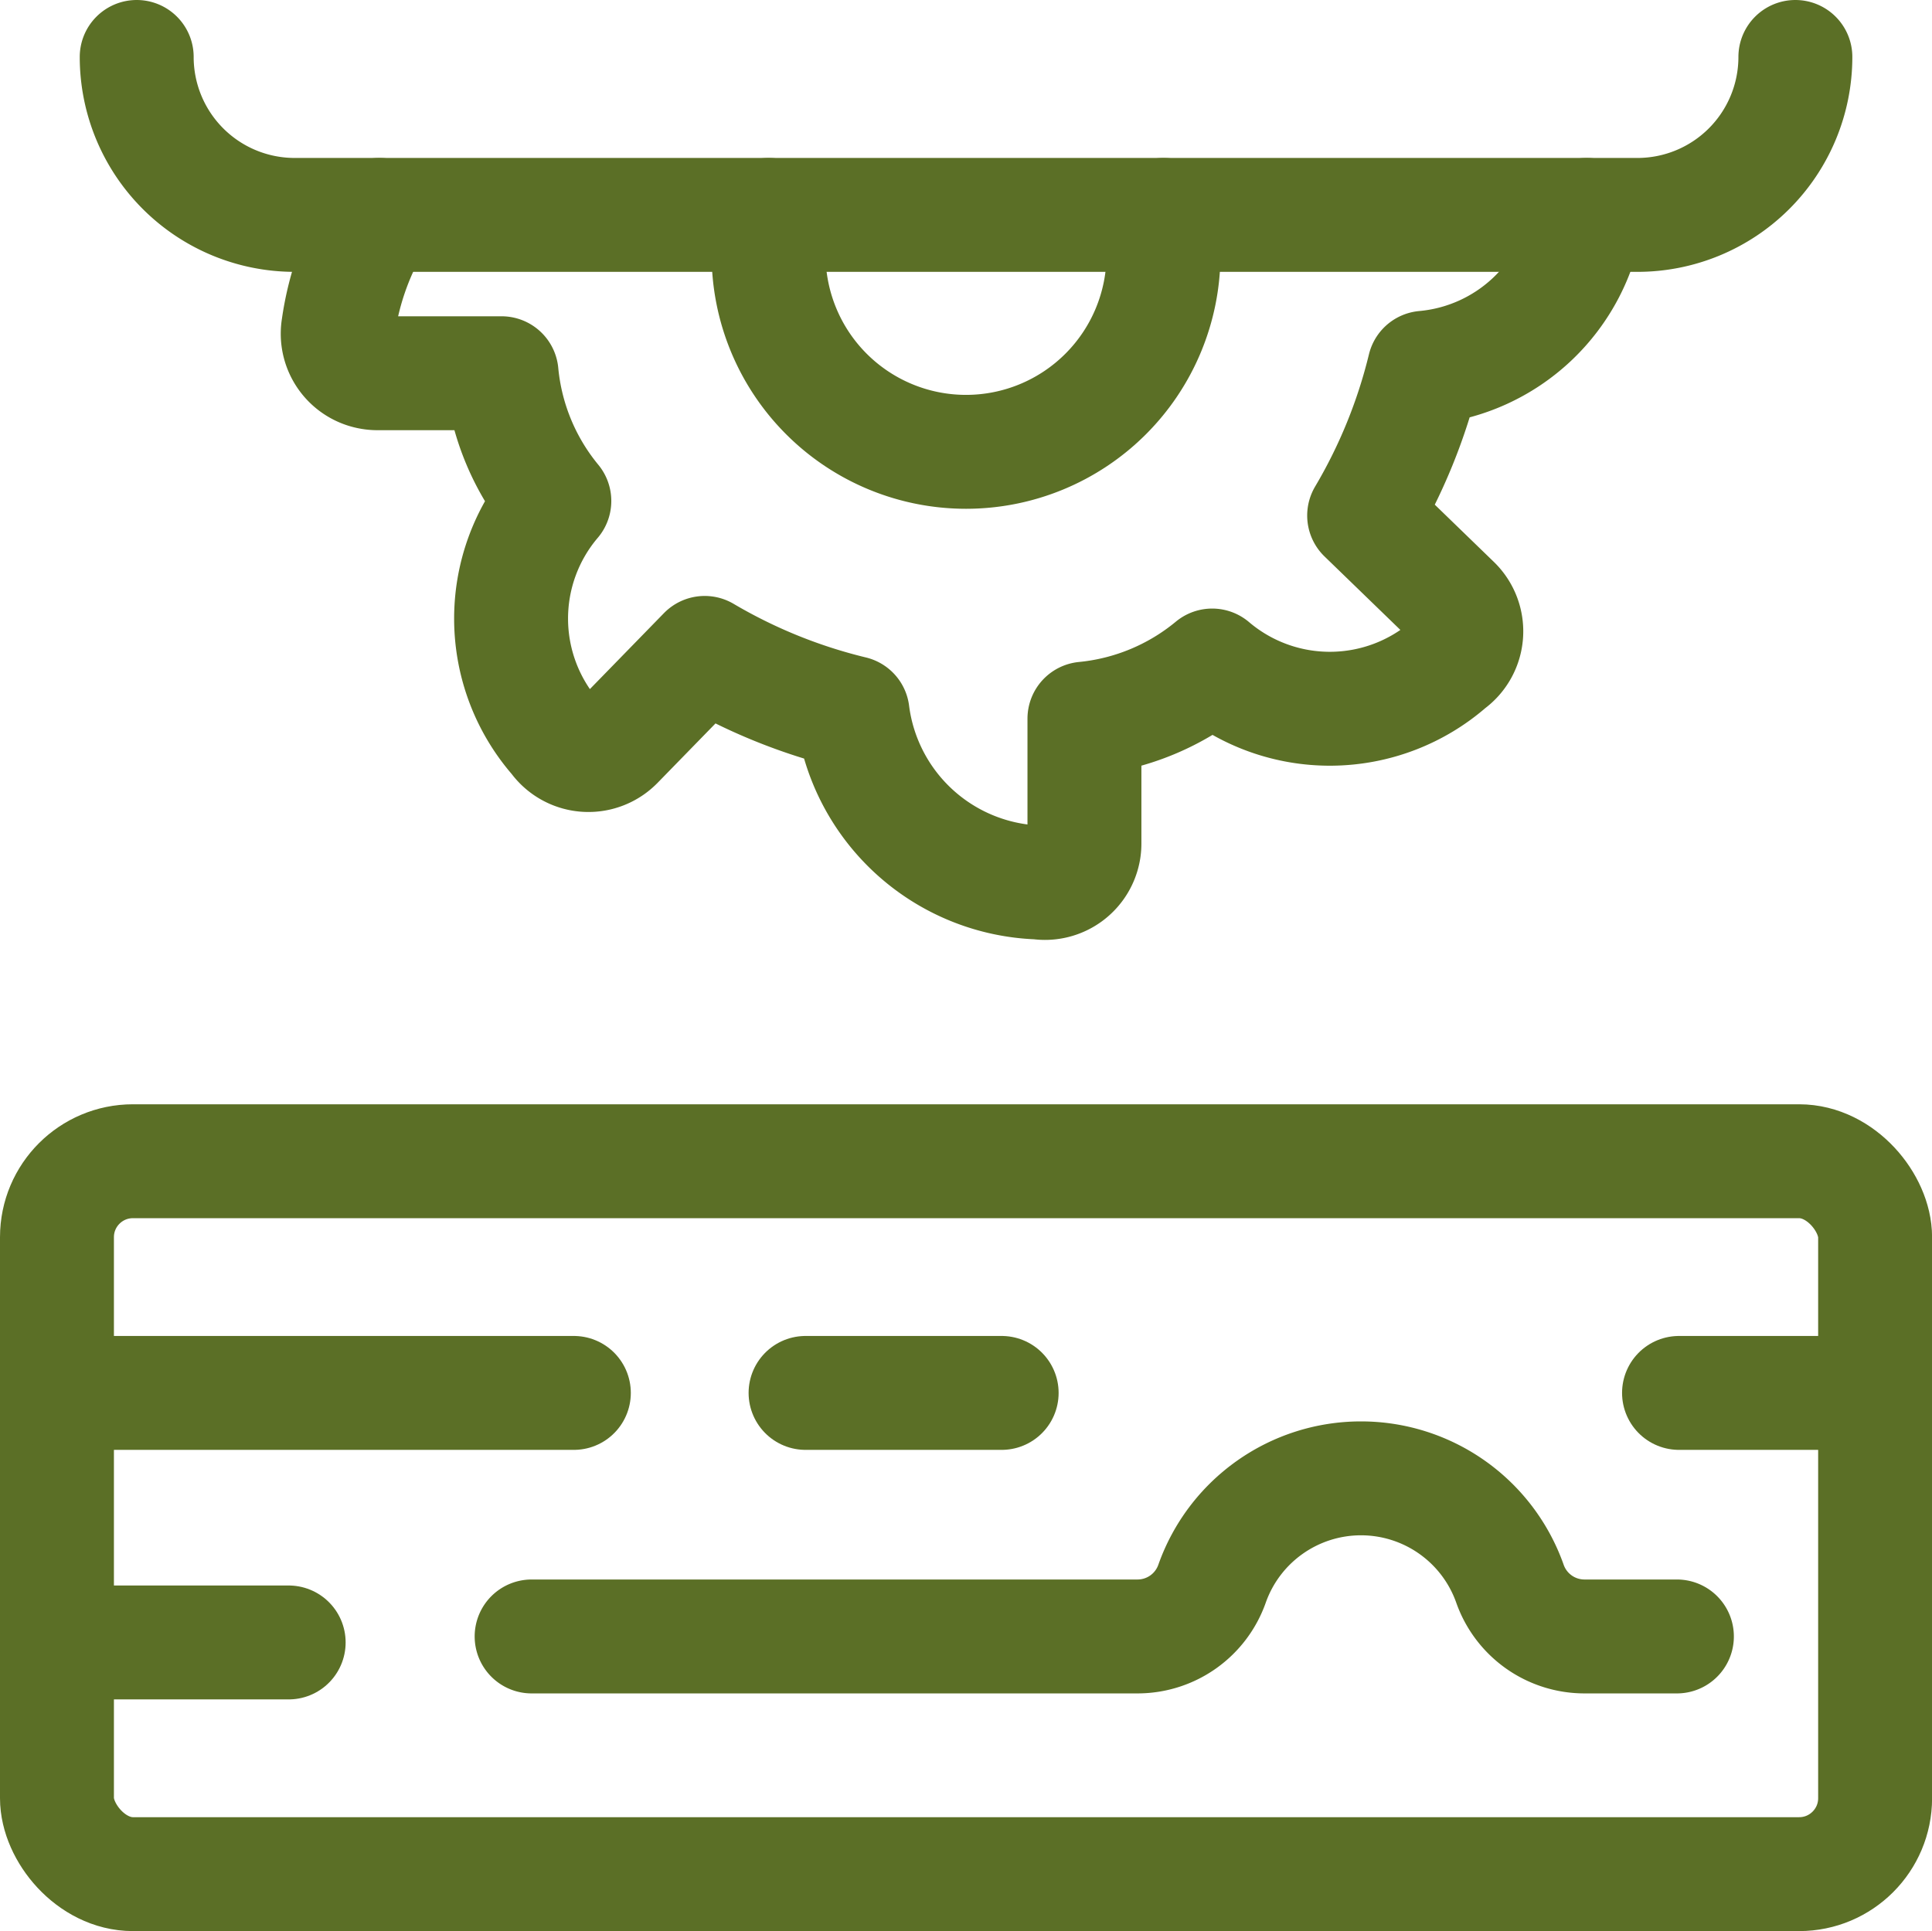
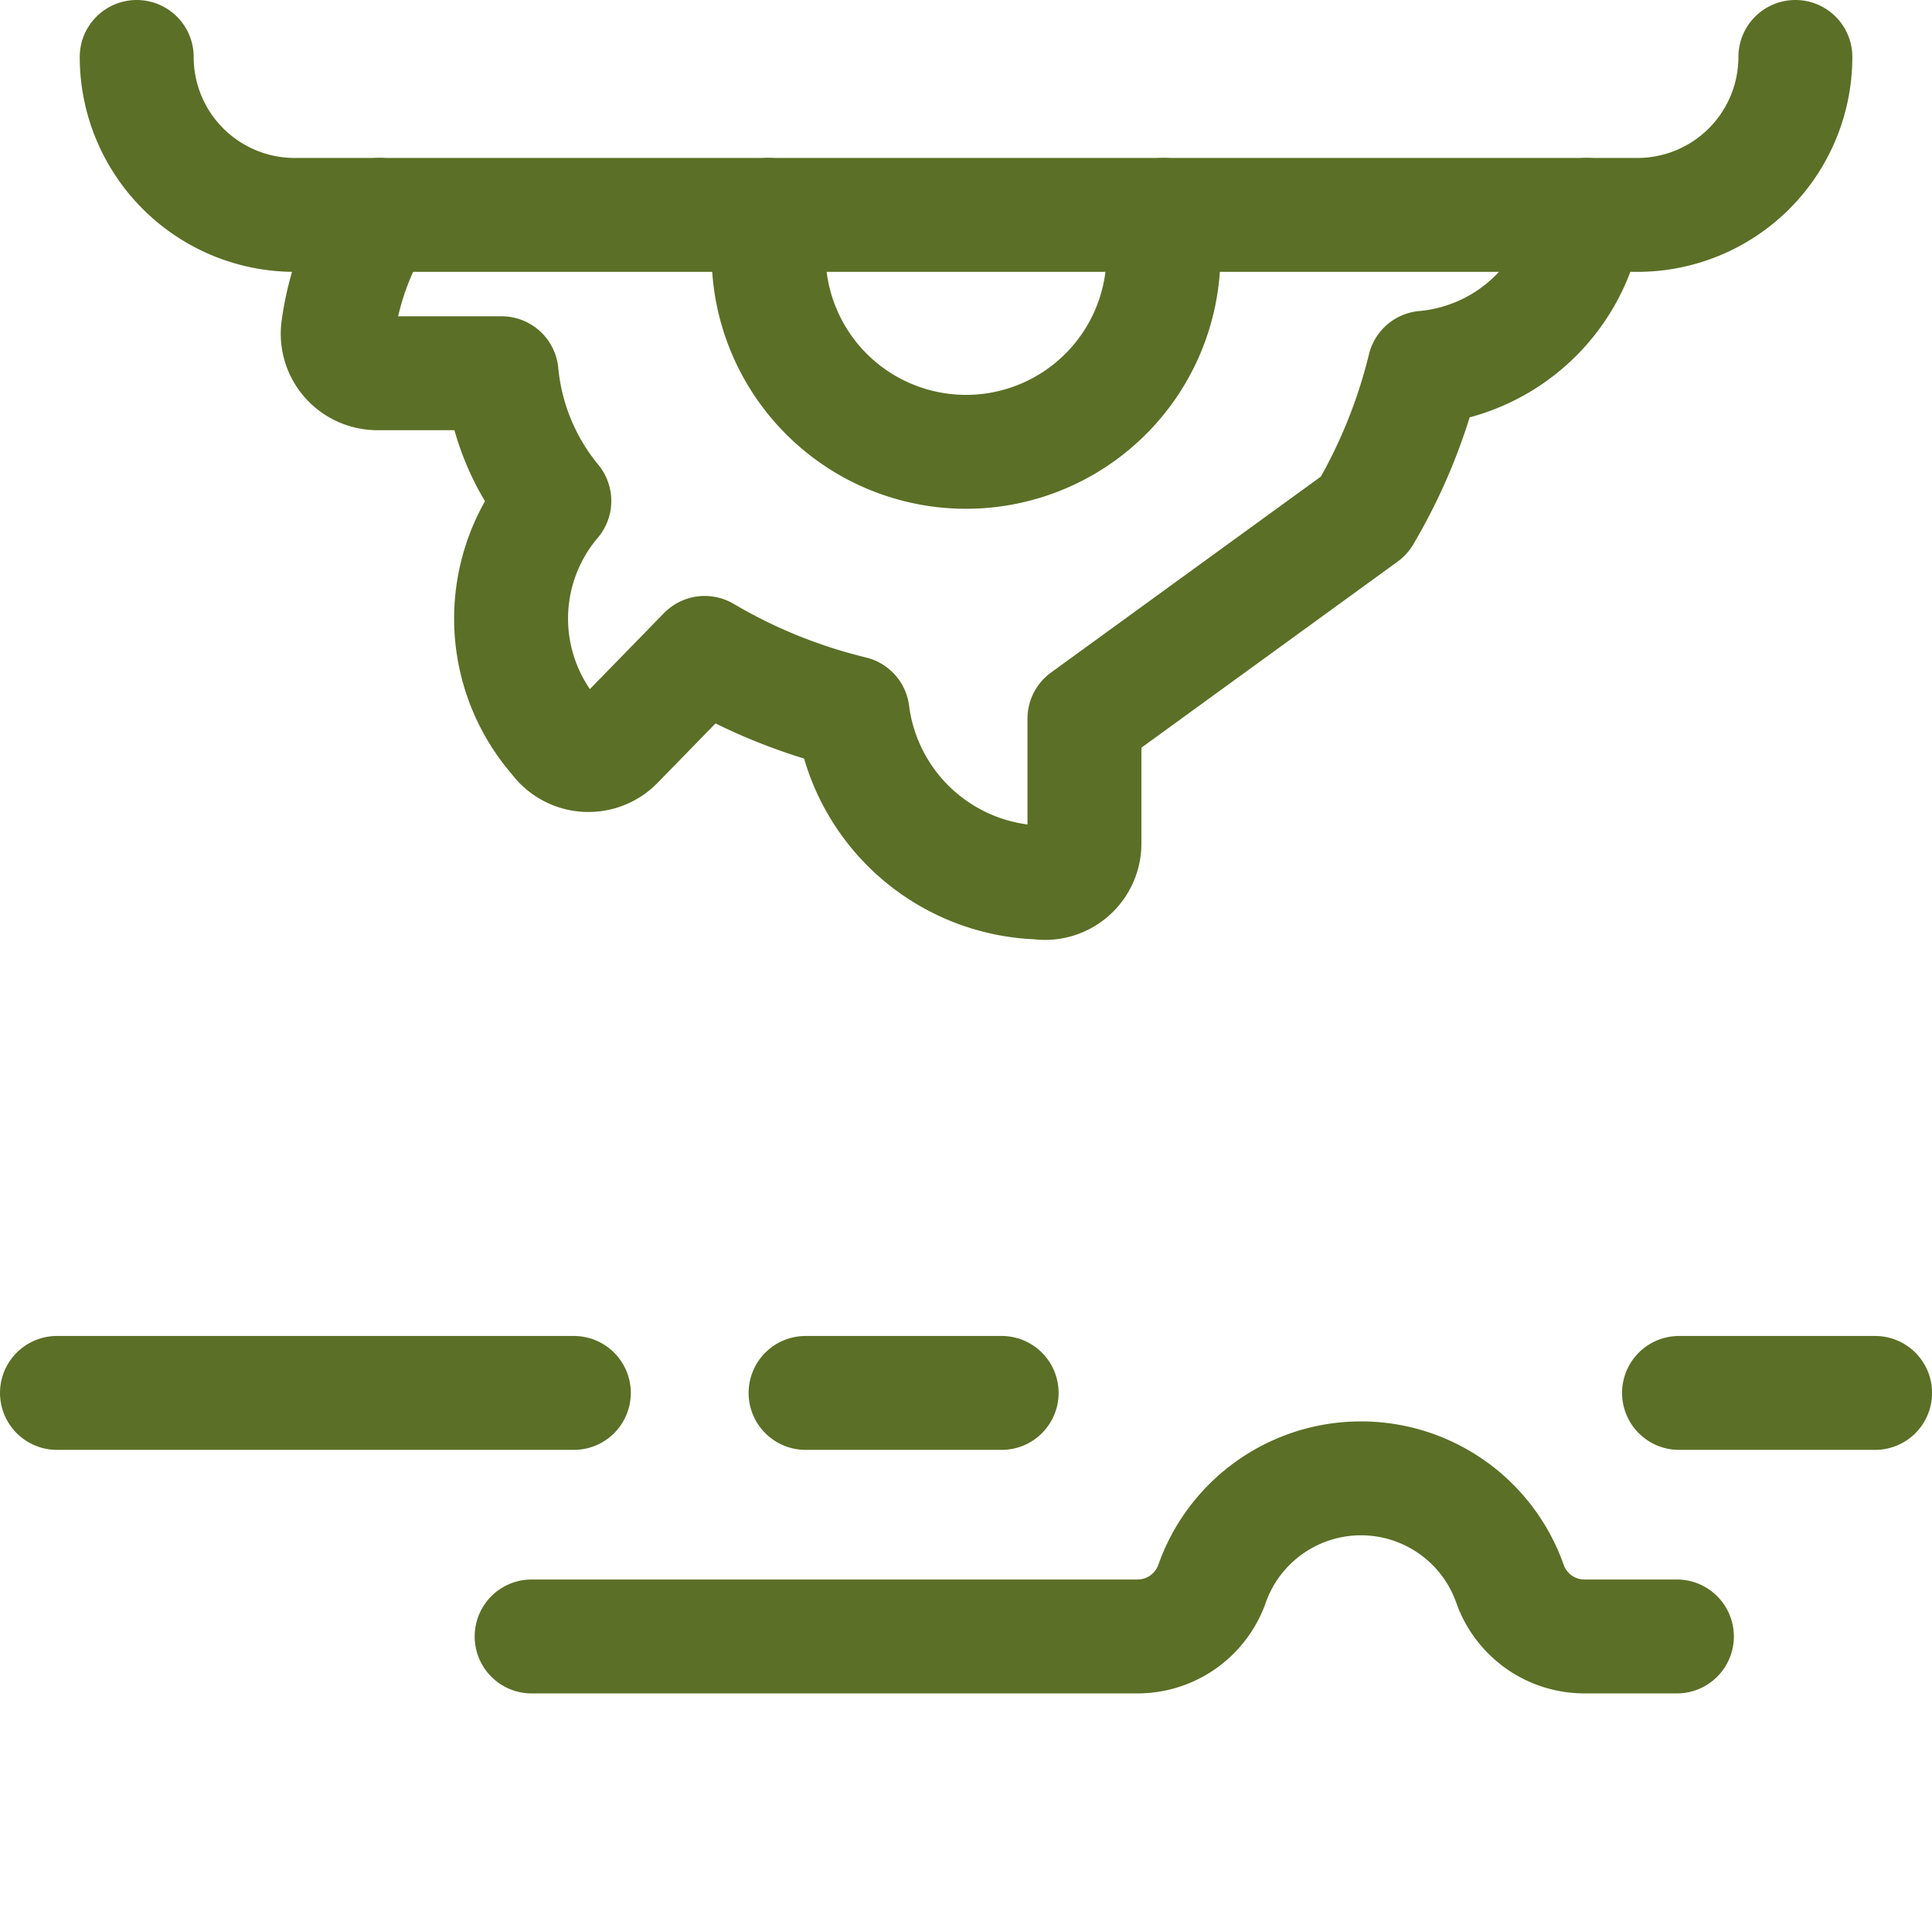
<svg xmlns="http://www.w3.org/2000/svg" width="25.439" height="25.43" viewBox="0 0 25.439 25.43">
  <g id="Group_393" data-name="Group 393" transform="translate(-0.209 -0.25)">
-     <rect id="Rectangle_161" data-name="Rectangle 161" width="23.94" height="9.388" rx="1" transform="translate(0.959 15.542)" fill="none" stroke="#5b6f26" stroke-linecap="round" stroke-linejoin="round" stroke-width="1.5" />
    <line id="Line_34" data-name="Line 34" x2="6.806" transform="translate(0.959 18.593)" fill="none" stroke="#5b6f26" stroke-linecap="round" stroke-linejoin="round" stroke-width="1.5" />
-     <line id="Line_35" data-name="Line 35" x2="3.051" transform="translate(0.959 21.879)" fill="none" stroke="#5b6f26" stroke-linecap="round" stroke-linejoin="round" stroke-width="1.5" />
    <line id="Line_36" data-name="Line 36" x2="2.582" transform="translate(10.816 18.593)" fill="none" stroke="#5b6f26" stroke-linecap="round" stroke-linejoin="round" stroke-width="1.5" />
    <line id="Line_37" data-name="Line 37" x2="2.582" transform="translate(22.317 18.593)" fill="none" stroke="#5b6f26" stroke-linecap="round" stroke-linejoin="round" stroke-width="1.5" />
    <path id="Path_563" data-name="Path 563" d="M13,39.078h7.978a1.04,1.04,0,0,0,.981-.694,2.08,2.08,0,0,1,3.923,0,1.04,1.04,0,0,0,.981.694H28.08" transform="translate(-5.791 -17.278)" fill="none" stroke="#5b6f26" stroke-linecap="round" stroke-linejoin="round" stroke-width="1.5" />
-     <path id="Path_564" data-name="Path 564" d="M8.64,5A3.787,3.787,0,0,0,8.1,6.478a.52.52,0,0,0,.431.6.493.493,0,0,0,.083.007h1.636a3.1,3.1,0,0,0,.695,1.682,2.392,2.392,0,0,0,.024,3.126.521.521,0,0,0,.725.125.539.539,0,0,0,.072-.061l1.159-1.189a7.125,7.125,0,0,0,1.947.789,2.559,2.559,0,0,0,2.452,2.234.52.52,0,0,0,.595-.433.528.528,0,0,0,.006-.081V11.634a3.106,3.106,0,0,0,1.682-.7,2.392,2.392,0,0,0,3.126-.024.523.523,0,0,0,.063-.8L21.608,8.959A7.119,7.119,0,0,0,22.4,7.013,2.376,2.376,0,0,0,24.538,5" transform="translate(-3.437 -1.92)" fill="none" stroke="#5b6f26" stroke-linecap="round" stroke-linejoin="round" stroke-width="1.5" />
+     <path id="Path_564" data-name="Path 564" d="M8.64,5A3.787,3.787,0,0,0,8.1,6.478a.52.52,0,0,0,.431.6.493.493,0,0,0,.083.007h1.636a3.1,3.1,0,0,0,.695,1.682,2.392,2.392,0,0,0,.024,3.126.521.521,0,0,0,.725.125.539.539,0,0,0,.072-.061l1.159-1.189a7.125,7.125,0,0,0,1.947.789,2.559,2.559,0,0,0,2.452,2.234.52.52,0,0,0,.595-.433.528.528,0,0,0,.006-.081V11.634L21.608,8.959A7.119,7.119,0,0,0,22.4,7.013,2.376,2.376,0,0,0,24.538,5" transform="translate(-3.437 -1.92)" fill="none" stroke="#5b6f26" stroke-linecap="round" stroke-linejoin="round" stroke-width="1.5" />
    <path id="Path_565" data-name="Path 565" d="M24.2,5v.52a2.6,2.6,0,0,1-5.2,0V5" transform="translate(-8.671 -1.92)" fill="none" stroke="#5b6f26" stroke-linecap="round" stroke-linejoin="round" stroke-width="1.5" />
    <path id="Path_566" data-name="Path 566" d="M24.84,1a2.08,2.08,0,0,1-2.08,2.08H5.08A2.08,2.08,0,0,1,3,1" transform="translate(-0.991 0)" fill="none" stroke="#5b6f26" stroke-linecap="round" stroke-linejoin="round" stroke-width="1.5" />
  </g>
</svg>